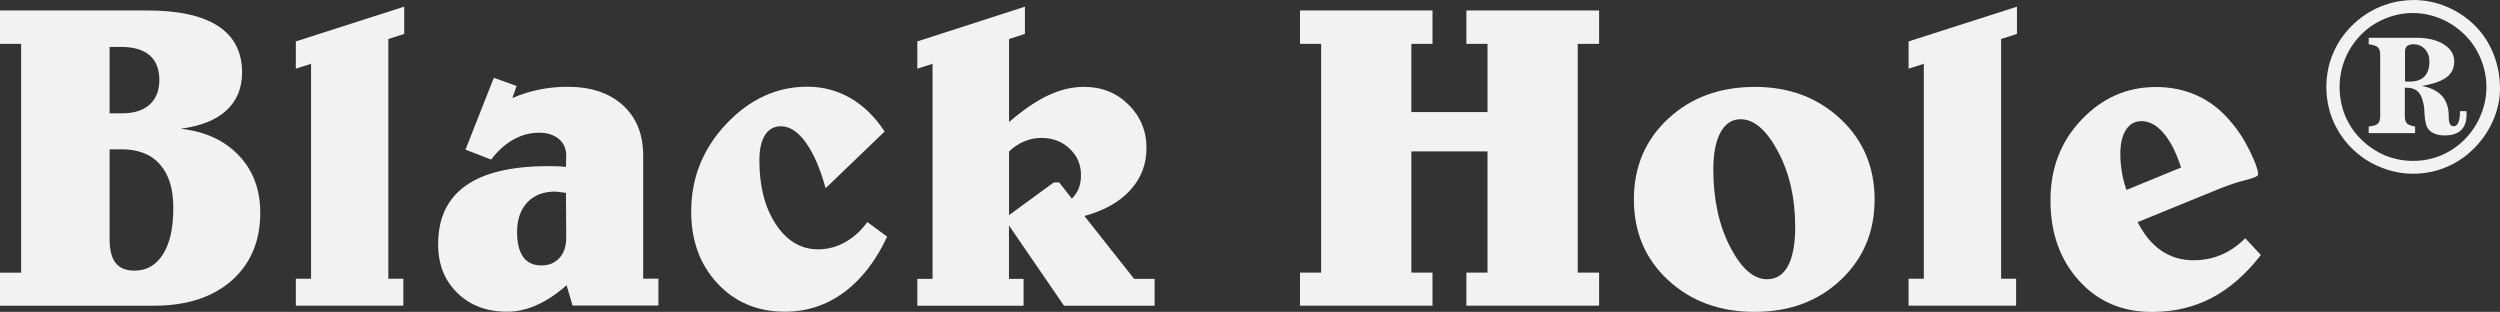
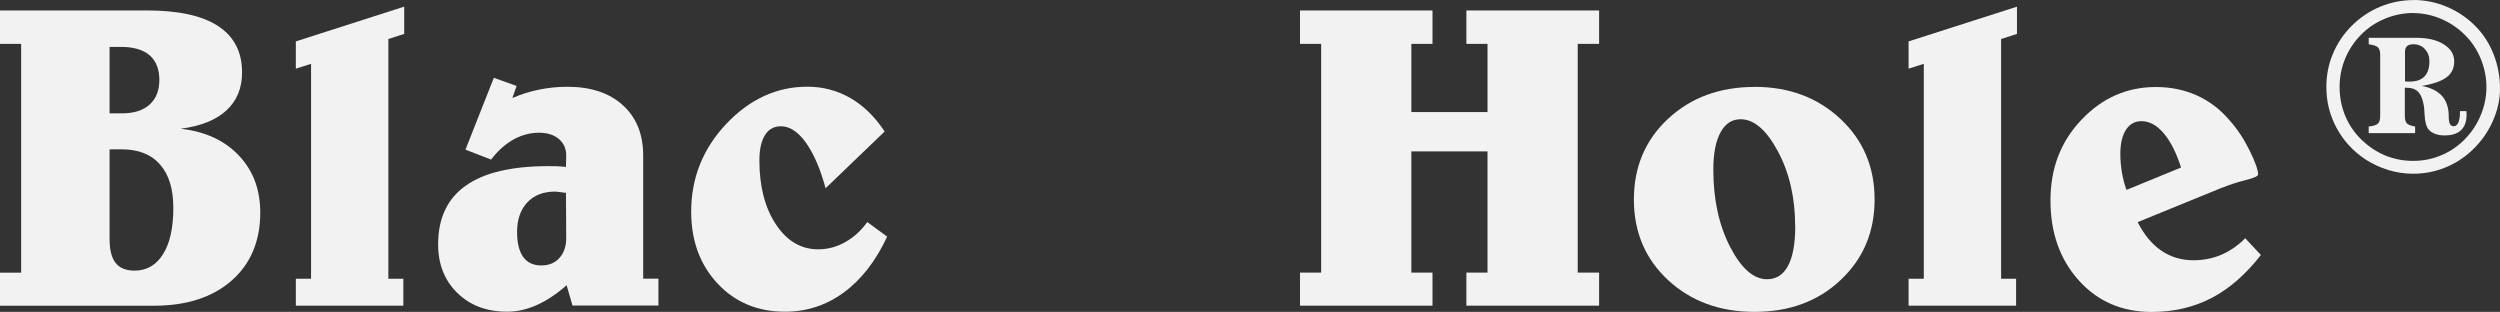
<svg xmlns="http://www.w3.org/2000/svg" id="Layer_1" data-name="Layer 1" viewBox="0 0 313.44 39.1">
  <rect x="0" y="0" width="313.44" height="39.1" fill="#333333" stroke="none" />
  <defs>
    <style>
      .cls-1 {
        fill: #f2f2f2;
      }
    </style>
  </defs>
  <g>
    <path class="cls-1" d="M0,38.33v-4.14H2.65V5.5H0V1.31H18.41c3.96,0,6.94,.65,8.94,1.96,2,1.31,3,3.25,3,5.81,0,1.98-.66,3.57-1.98,4.78-1.32,1.2-3.22,1.96-5.72,2.28,3.08,.35,5.51,1.47,7.3,3.36s2.68,4.27,2.68,7.15c0,3.57-1.19,6.41-3.58,8.52-2.39,2.1-5.64,3.16-9.76,3.16H0ZM13.74,14.21h1.57c1.49,0,2.64-.37,3.45-1.1,.81-.73,1.22-1.76,1.22-3.09s-.41-2.39-1.22-3.09-2.02-1.05-3.61-1.05h-1.41V14.21Zm0,4.51v11.25c0,1.36,.25,2.36,.76,3,.5,.64,1.3,.96,2.37,.96,1.52,0,2.71-.69,3.57-2.06,.86-1.37,1.29-3.29,1.29-5.77s-.56-4.21-1.67-5.48-2.72-1.9-4.8-1.9h-1.51Z" />
    <path class="cls-1" d="M50.68,.83v3.42l-1.99,.64v30.06h1.88v3.37h-13.48v-3.37h1.91V8l-1.91,.61v-3.42L50.68,.83Z" />
    <path class="cls-1" d="M61.9,9.75l2.87,1.03-.53,1.51c1.06-.46,2.17-.81,3.33-1.05s2.35-.36,3.57-.36c2.94,0,5.25,.77,6.95,2.31,1.7,1.54,2.55,3.64,2.55,6.31v15.44h1.91v3.37h-10.77l-.74-2.55c-1.24,1.1-2.48,1.92-3.73,2.48s-2.49,.84-3.73,.84c-2.56,0-4.65-.79-6.25-2.36-1.6-1.57-2.4-3.6-2.4-6.08,0-3.27,1.15-5.73,3.46-7.36,2.31-1.64,5.76-2.45,10.36-2.45,.28,0,.59,0,.92,.01,.33,0,.76,.04,1.29,.09l.03-1.43c0-.87-.31-1.56-.93-2.08-.62-.52-1.45-.78-2.49-.78-1.11,0-2.18,.29-3.21,.86-1.03,.58-1.95,1.41-2.79,2.51l-3.21-1.25,3.56-9.02Zm9.05,14.43c-.41-.05-.72-.09-.93-.12-.21-.03-.35-.04-.42-.04-1.49,0-2.65,.46-3.5,1.37-.85,.91-1.27,2.15-1.27,3.7,0,1.38,.26,2.42,.77,3.13,.51,.71,1.27,1.06,2.28,1.06,.94,0,1.69-.31,2.26-.94,.57-.63,.85-1.46,.85-2.48l-.03-5.68Z" />
    <path class="cls-1" d="M110.91,16.49l-7.4,7.11c-.67-2.46-1.5-4.37-2.48-5.73-.98-1.36-2.02-2.04-3.12-2.04-.87,0-1.53,.37-2,1.11-.47,.74-.7,1.8-.7,3.18,0,3.25,.69,5.93,2.07,8.01,1.38,2.09,3.15,3.13,5.31,3.13,1.18,0,2.31-.3,3.38-.9,1.07-.6,1.99-1.44,2.77-2.52l2.49,1.83c-1.43,3.06-3.25,5.4-5.44,7-2.19,1.61-4.65,2.41-7.38,2.41-3.43,0-6.25-1.18-8.45-3.54-2.2-2.36-3.3-5.36-3.3-9.01,0-4.23,1.47-7.89,4.4-11,2.94-3.1,6.32-4.66,10.16-4.66,1.96,0,3.77,.48,5.41,1.43s3.07,2.34,4.27,4.17Z" />
-     <path class="cls-1" d="M128.5,.83v3.42l-1.99,.64V15.3c1.79-1.54,3.43-2.66,4.94-3.36,1.5-.7,2.99-1.05,4.46-1.05,2.21,0,4.07,.74,5.57,2.22,1.5,1.48,2.26,3.29,2.26,5.45,0,2.03-.67,3.79-2.02,5.27-1.34,1.48-3.26,2.56-5.76,3.25l6.23,7.88h2.57v3.37h-11.36l-6.9-10.06v6.69h1.83v3.37h-13.32v-3.37h1.91V8l-1.91,.61v-3.42l13.48-4.35Zm-1.99,18.15v7.99l5.6-4.09h.69l1.59,2.02c.39-.39,.68-.82,.86-1.3,.19-.48,.28-1.03,.28-1.67,0-1.29-.47-2.39-1.42-3.29-.95-.9-2.13-1.35-3.54-1.35-.74,0-1.46,.15-2.16,.44s-1.33,.71-1.9,1.26Z" />
    <path class="cls-1" d="M162.99,1.31h16.61V5.5h-2.65V14.05h9.55V5.5h-2.65V1.31h16.64V5.5h-2.68v28.68h2.68v4.14h-16.64v-4.14h2.65v-15.2h-9.55v15.2h2.65v4.14h-16.61v-4.14h2.65V5.5h-2.65V1.31Z" />
    <path class="cls-1" d="M219.98,10.89c4.32,0,7.9,1.34,10.76,4.01,2.86,2.67,4.29,6.04,4.29,10.11s-1.42,7.43-4.26,10.1-6.43,3.99-10.79,3.99-7.98-1.33-10.84-3.98c-2.86-2.65-4.29-6.02-4.29-10.11s1.43-7.46,4.29-10.12c2.86-2.66,6.47-3.99,10.84-3.99Zm5.09,17.48c0-3.57-.72-6.7-2.16-9.39-1.44-2.69-3-4.03-4.68-4.03-1.08,0-1.92,.55-2.52,1.65-.6,1.1-.9,2.65-.9,4.67,0,3.73,.7,6.96,2.1,9.67,1.4,2.72,2.95,4.07,4.64,4.07,1.15,0,2.03-.56,2.63-1.69,.6-1.12,.9-2.77,.9-4.95Z" />
    <path class="cls-1" d="M252.88,.83v3.42l-1.99,.64v30.06h1.88v3.37h-13.48v-3.37h1.91V8l-1.91,.61v-3.42l13.58-4.35Z" />
    <path class="cls-1" d="M278.54,23.55l-10.53,4.3c.8,1.57,1.78,2.76,2.96,3.57,1.18,.81,2.52,1.21,4.05,1.21,1.24,0,2.4-.23,3.48-.69,1.08-.46,2.08-1.15,3-2.07l1.96,2.1c-1.88,2.42-3.94,4.22-6.18,5.39-2.25,1.17-4.75,1.75-7.51,1.75-3.71,0-6.76-1.31-9.13-3.94-2.37-2.63-3.56-5.97-3.56-10.04s1.3-7.39,3.89-10.12c2.59-2.73,5.7-4.1,9.33-4.1,1.86,0,3.56,.35,5.12,1.05,1.56,.7,2.93,1.74,4.11,3.12,.99,1.11,1.83,2.39,2.53,3.82,.7,1.43,1.05,2.42,1.05,2.97,0,.21-.51,.45-1.54,.7-1.03,.26-2.03,.59-3.03,.99Zm-5.09-2.55c-.6-1.88-1.33-3.31-2.19-4.31s-1.78-1.5-2.77-1.5c-.83,0-1.48,.36-1.95,1.09-.47,.73-.7,1.73-.7,3.02,0,.8,.07,1.57,.2,2.33,.13,.76,.32,1.49,.57,2.18l6.85-2.81Z" />
  </g>
  <path class="cls-1" d="M302.58,0c1.46,0,2.89,.29,4.26,.88s2.57,1.41,3.59,2.47c.97,.99,1.71,2.17,2.23,3.51,.52,1.35,.78,2.77,.78,4.27,0,1.38-.31,2.74-.92,4.1s-1.47,2.56-2.58,3.61c-1,.95-2.13,1.67-3.4,2.18-1.27,.51-2.6,.76-3.98,.76-1.06,0-2.1-.15-3.11-.46-1.01-.31-1.97-.75-2.89-1.34-1.55-1.04-2.76-2.36-3.61-3.94s-1.28-3.3-1.28-5.14c0-1.45,.27-2.84,.82-4.15,.55-1.32,1.33-2.49,2.36-3.51,1.03-1.03,2.21-1.83,3.55-2.39,1.34-.56,2.74-.84,4.2-.84Zm0,1.63c-1.24,0-2.43,.24-3.58,.72-1.15,.48-2.15,1.15-3,2.02-.86,.88-1.52,1.88-1.98,3-.46,1.12-.69,2.3-.69,3.54s.23,2.46,.69,3.58,1.13,2.11,2.01,2.98c.91,.89,1.91,1.56,3.01,2.02,1.1,.45,2.27,.68,3.51,.68s2.41-.23,3.52-.7c1.11-.46,2.09-1.13,2.95-2,.87-.89,1.54-1.9,2.01-3.04s.71-2.31,.71-3.51-.24-2.41-.72-3.57-1.15-2.16-2.01-3c-.87-.86-1.87-1.53-2.99-2-1.12-.47-2.28-.71-3.46-.71Zm-5.58,3.11h5.93c1.44,0,2.59,.27,3.46,.82,.87,.55,1.31,1.25,1.31,2.12s-.31,1.52-.95,2c-.63,.48-1.66,.85-3.1,1.09,1.13,.22,1.97,.65,2.53,1.27,.55,.63,.83,1.46,.83,2.51,0,.47,.05,.8,.15,.99,.1,.19,.26,.29,.48,.29,.24,0,.43-.15,.57-.45s.21-.73,.21-1.28v-.17h.81s0,.12,.01,.22c0,.1,.01,.17,.01,.2,0,.88-.23,1.53-.69,1.97-.46,.44-1.15,.66-2.07,.66-.44,0-.83-.06-1.17-.19s-.61-.3-.81-.53c-.31-.36-.49-1.01-.53-1.95-.02-.42-.04-.73-.07-.95-.13-.84-.36-1.45-.7-1.81-.34-.36-.83-.55-1.47-.55h-.23v3.55c0,.44,.09,.75,.26,.92s.52,.31,1.03,.39v.83h-5.82v-.83c.56-.05,.93-.17,1.14-.35,.2-.18,.3-.5,.3-.96V6.9c0-.46-.09-.78-.28-.96s-.57-.31-1.16-.39v-.82Zm4.53,5.45c.08,.02,.16,.03,.23,.04s.19,0,.34,0c.83,0,1.45-.21,1.87-.64,.41-.42,.62-1.06,.62-1.91,0-.61-.19-1.11-.56-1.52-.38-.41-.86-.61-1.44-.61-.36,0-.63,.08-.8,.23s-.26,.38-.26,.7v3.71Z" />
</svg>